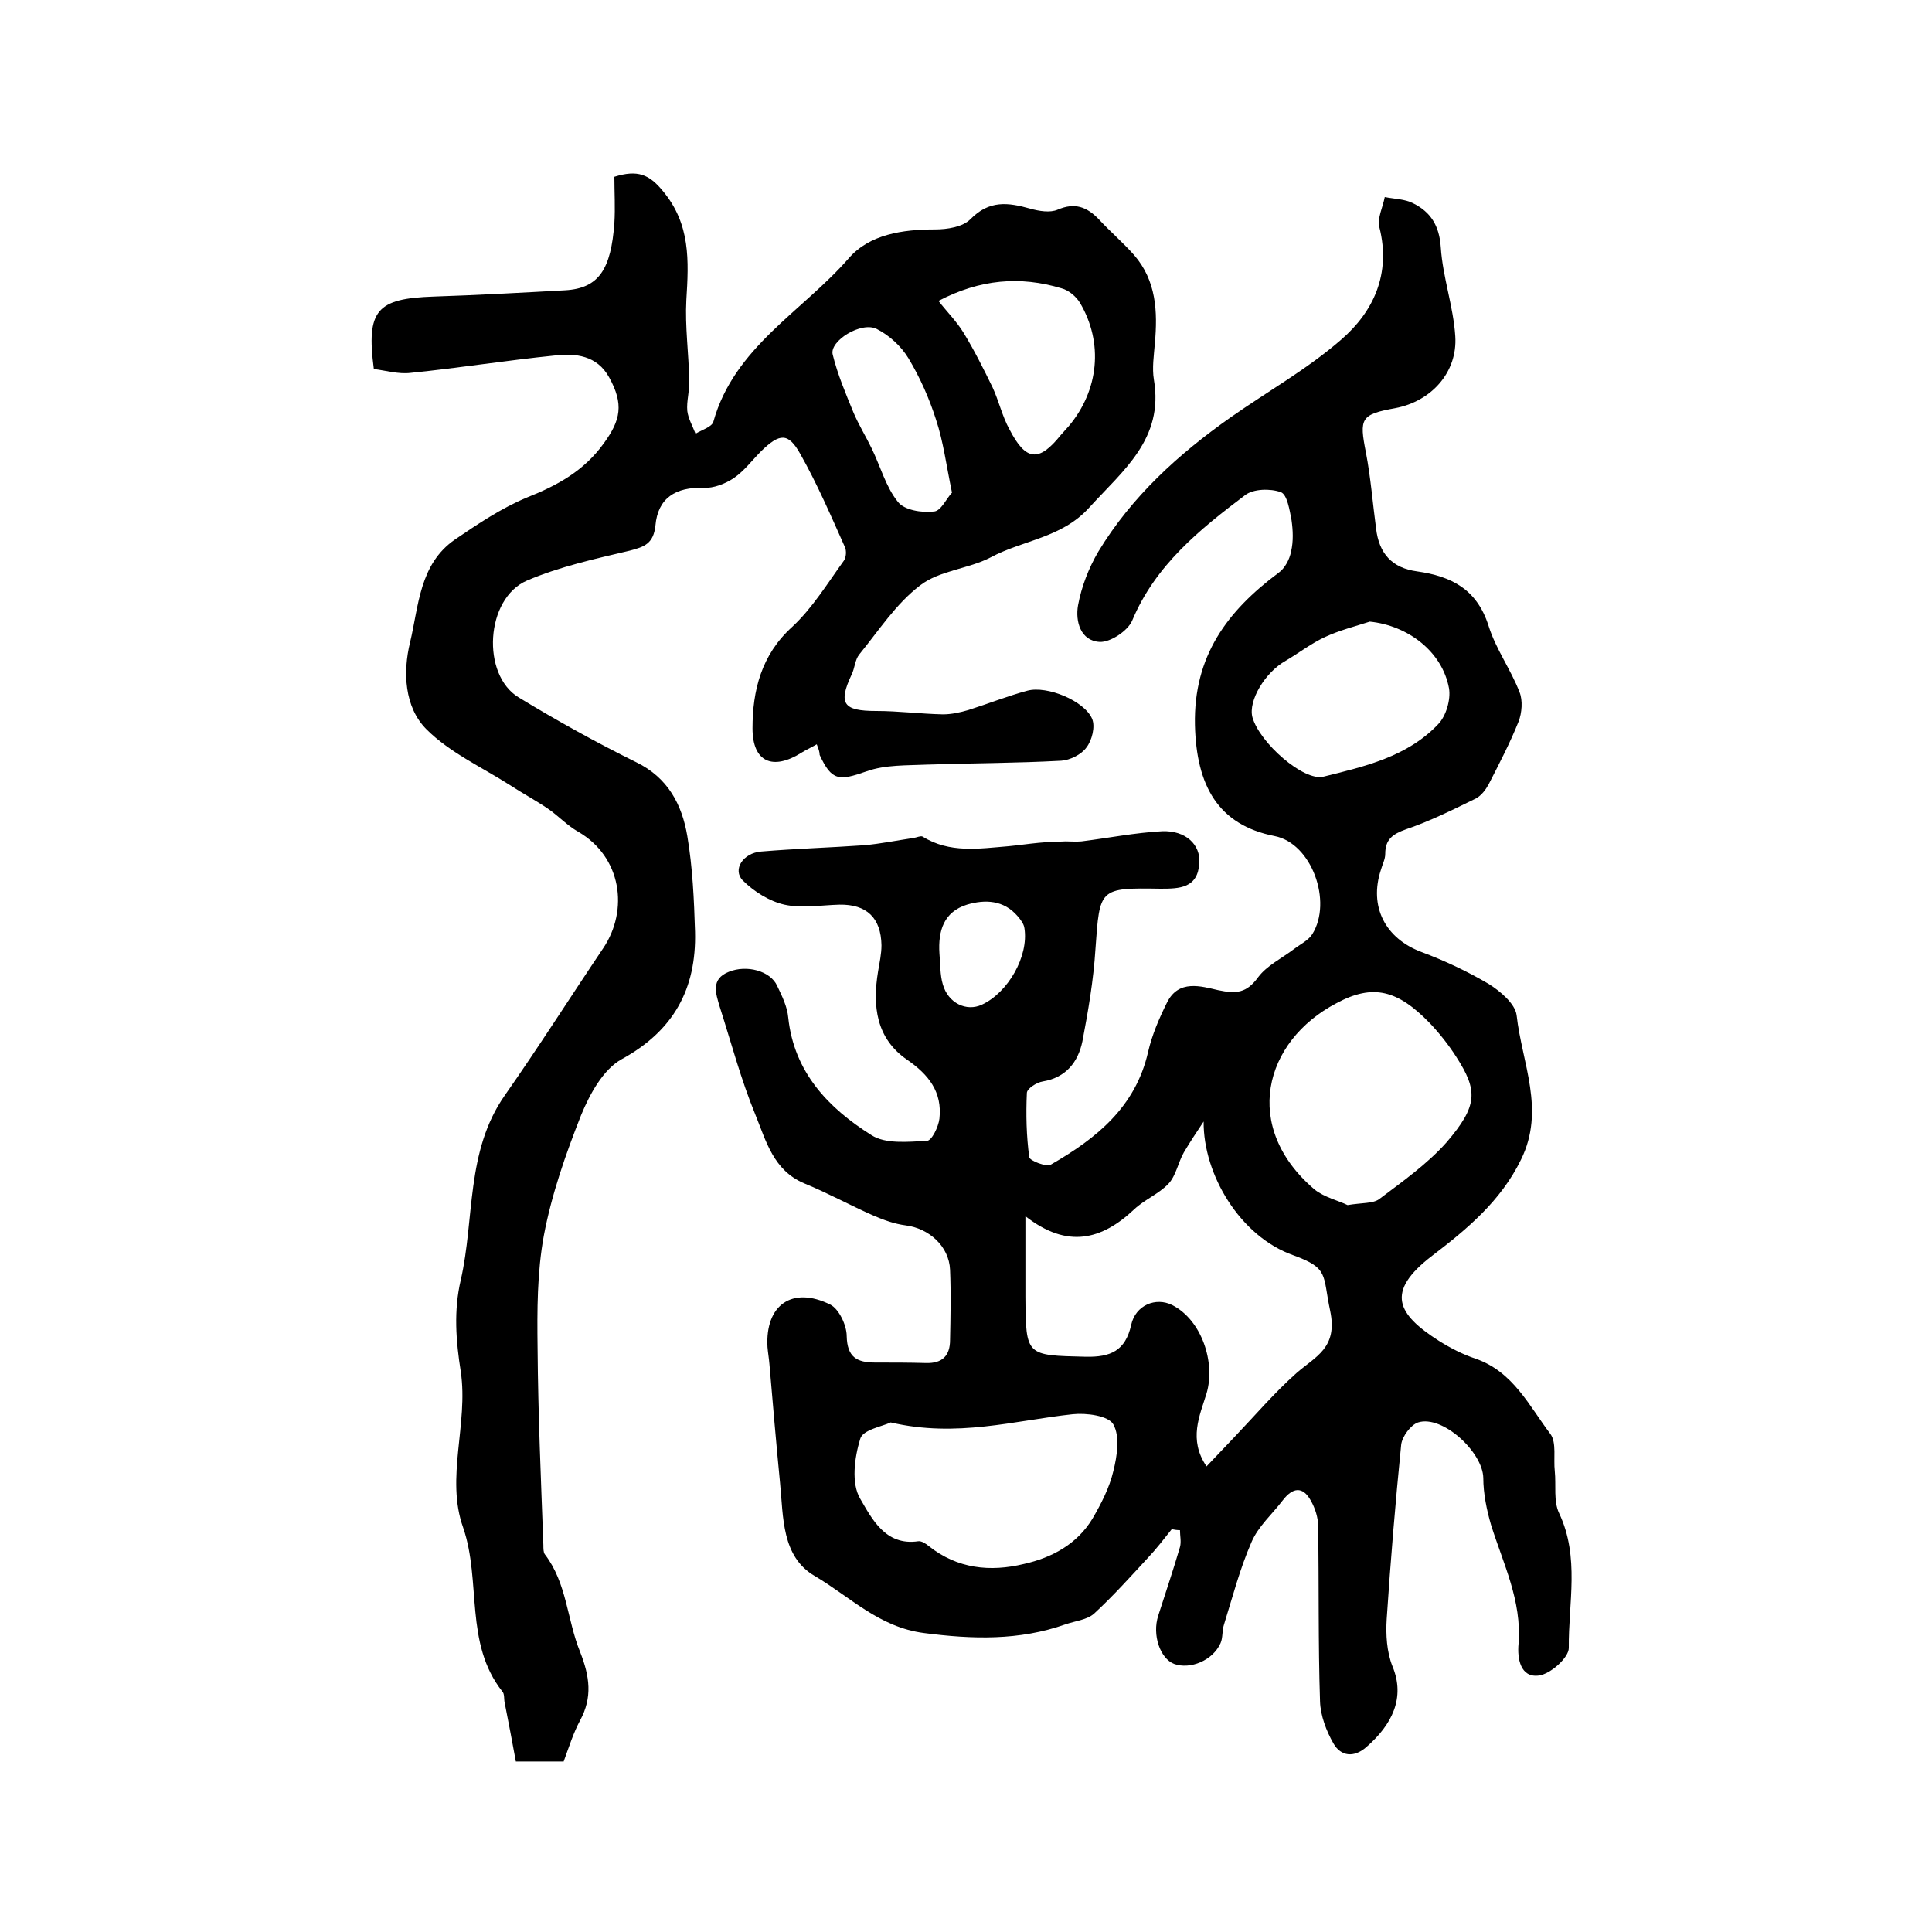
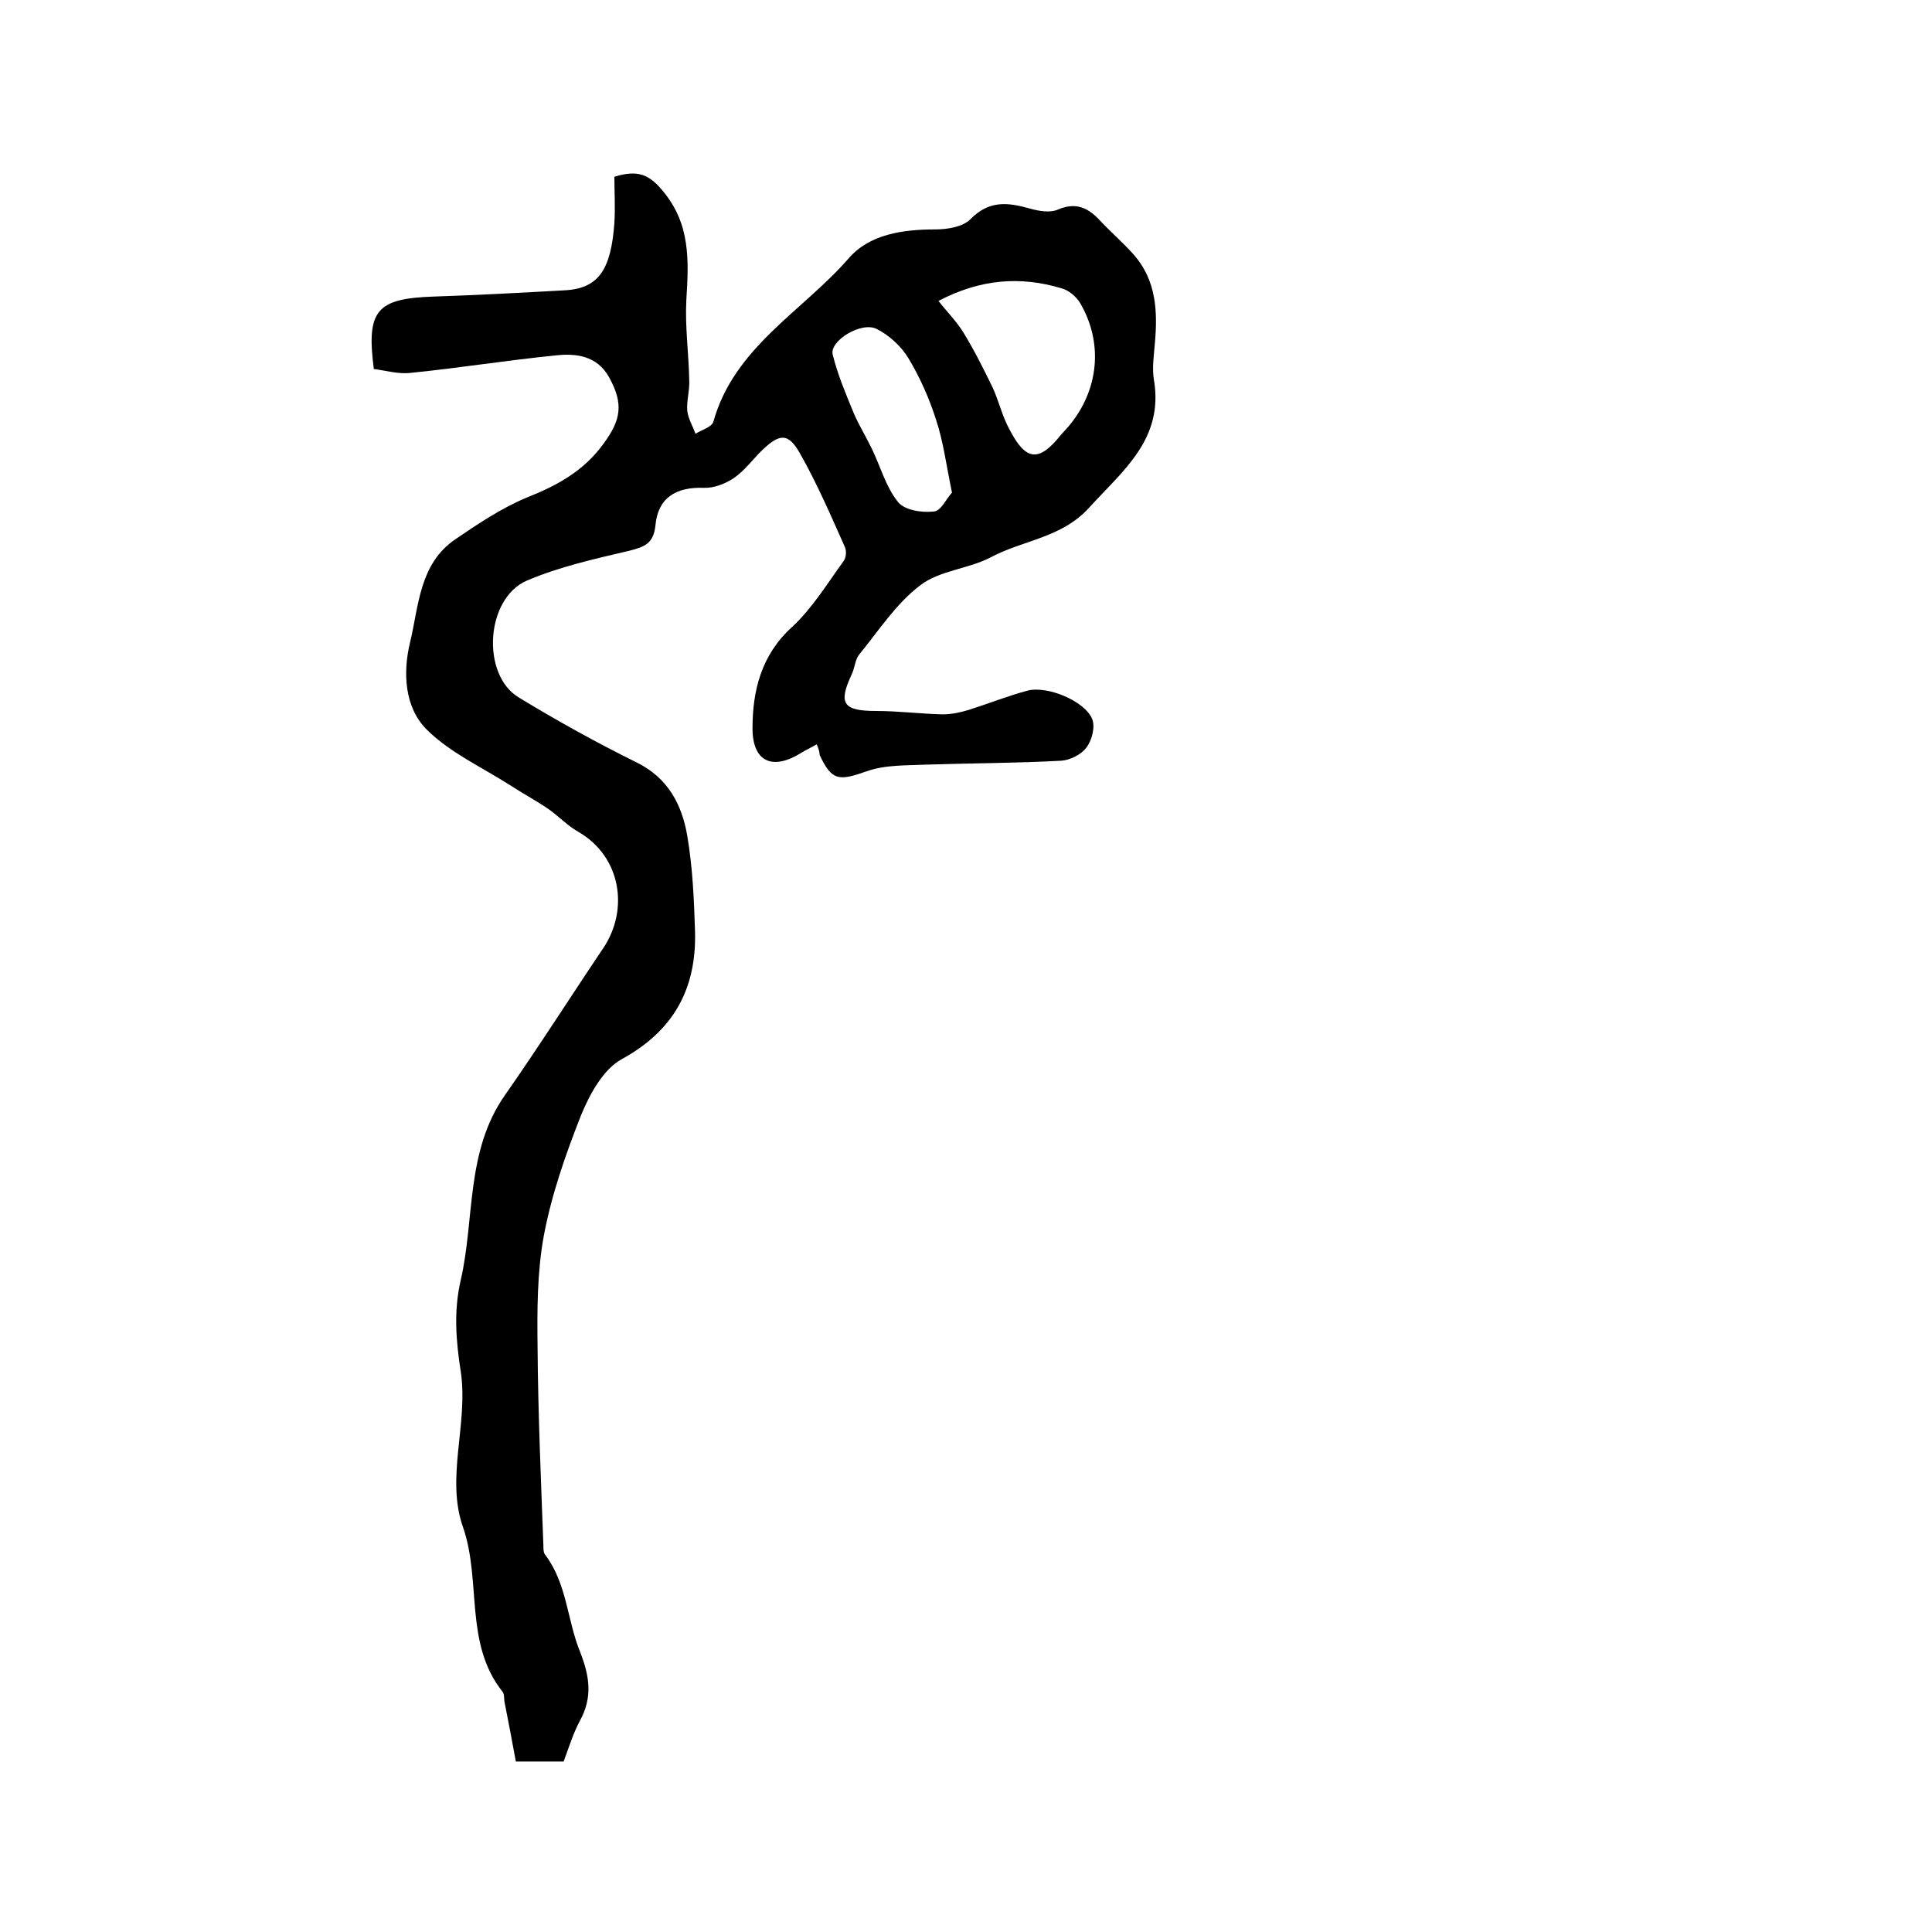
<svg xmlns="http://www.w3.org/2000/svg" version="1.1" id="图层_1" x="0px" y="0px" viewBox="0 0 400 400" style="enable-background:new 0 0 400 400;" xml:space="preserve">
  <style type="text/css">
	.st0{fill:#FFFFFF;}
</style>
  <g>
-     <path d="M242.6,316.6c-1.6,2-3.2,4.1-5,6c-3.6,3.9-7.2,7.9-11.1,11.5c-1.5,1.3-3.9,1.5-5.9,2.2c-9.6,3.4-19.3,3.1-29.3,1.8   c-9.3-1.2-15.3-7.5-22.6-11.8c-6.9-4-6.5-12.2-7.2-19.3c-0.8-8.2-1.5-16.4-2.2-24.6c-0.1-1.2-0.3-2.3-0.4-3.5   c-0.5-8.7,5.1-12.7,13-8.8c1.8,0.9,3.4,4.3,3.4,6.5c0.1,4.4,2.1,5.5,5.9,5.5c3.5,0,7,0,10.5,0.1c3.4,0.1,5-1.5,5-4.8   c0.1-4.8,0.2-9.7,0-14.5c-0.2-4.9-4.4-8.6-9.2-9.2c-2.3-0.3-4.5-1.1-6.6-2c-4.8-2.1-9.5-4.7-14.4-6.7c-6.4-2.7-7.9-8.8-10.1-14.2   c-3-7.3-5-14.9-7.4-22.4c-0.8-2.7-1.9-5.7,1.9-7.2c3.7-1.5,8.6-0.2,10,2.9c1,2.1,2.1,4.3,2.3,6.6c1.2,11.3,8.3,18.7,17.2,24.3   c2.9,1.9,7.6,1.4,11.5,1.2c1,0,2.4-2.9,2.6-4.6c0.6-5.5-2.2-9.1-6.7-12.2c-6.4-4.4-7.2-11.1-6-18.3c0.3-1.8,0.7-3.6,0.7-5.4   c-0.1-5.7-3.1-8.5-8.7-8.4c-3.8,0.1-7.8,0.8-11.4,0c-3.1-0.7-6.3-2.7-8.6-5c-2.2-2.2,0-5.7,3.8-6c7.1-0.6,14.2-0.8,21.3-1.3   c3.4-0.3,6.8-1,10.2-1.5c0.7-0.1,1.5-0.5,1.9-0.3c5.6,3.5,11.7,2.5,17.8,2c2.1-0.2,4.1-0.5,6.2-0.7c1.9-0.2,3.7-0.2,5.6-0.3   c1.1,0,2.2,0.1,3.3,0c5.6-0.7,11.1-1.8,16.7-2.1c4.9-0.2,8,2.8,7.7,6.6c-0.3,5.2-4.1,5.3-8,5.3c-12.8-0.2-12.6-0.1-13.5,12.5   c-0.4,6.4-1.5,12.8-2.7,19.1c-0.9,4.3-3.4,7.5-8.2,8.3c-1.3,0.2-3.3,1.5-3.3,2.4c-0.2,4.4-0.1,8.9,0.5,13.3   c0.1,0.7,3.6,2.1,4.5,1.5c9.4-5.4,17.5-11.9,20.1-23.3c0.8-3.5,2.3-7,3.9-10.2c2.4-4.9,7.1-3.4,10.6-2.6c3.8,0.8,5.9,0.6,8.3-2.7   c1.8-2.4,4.9-3.9,7.4-5.8c1.3-1,3-1.8,3.8-3.1c4.2-6.7-0.1-18.8-7.8-20.3c-11.7-2.3-16.2-10.4-16.5-23   c-0.3-14.3,6.7-23.6,17.3-31.5c1.3-0.9,2.3-2.8,2.6-4.4c0.5-2.1,0.4-4.4,0.1-6.5c-0.4-2.1-0.9-5.3-2.2-5.8   c-2.2-0.8-5.7-0.7-7.4,0.6c-9.4,7.1-18.6,14.5-23.4,26c-0.9,2.1-4.5,4.5-6.7,4.4c-4-0.2-5.1-4.3-4.5-7.6c0.7-3.8,2.2-7.7,4.2-11.1   c6.9-11.4,16.6-20.2,27.4-27.8c7.7-5.4,15.9-10,22.9-16.1c6.7-5.8,10.3-13.6,7.9-23.2c-0.5-1.9,0.7-4.2,1.1-6.3   c2,0.4,4.2,0.4,5.9,1.3c3.6,1.8,5.4,4.6,5.7,9.1c0.4,6.2,2.6,12.2,3,18.4c0.5,7.5-5,13.5-12.4,14.9c-7.2,1.3-7.5,2.1-6.1,9.2   c1,5.2,1.4,10.5,2.1,15.7c0.6,5.2,3.3,8.2,8.5,8.9c7.1,1,12.4,3.7,14.8,11.3c1.5,4.8,4.6,9,6.4,13.7c0.7,1.7,0.5,4.3-0.2,6.1   c-1.8,4.5-4,8.7-6.2,13c-0.6,1.1-1.5,2.3-2.6,2.9c-4.7,2.3-9.5,4.7-14.5,6.4c-2.8,1-4.3,2.1-4.3,5.1c0,1.1-0.6,2.2-0.9,3.3   c-2.5,7.6,0.9,14.2,8.4,17c4.8,1.8,9.5,4,13.9,6.6c2.4,1.5,5.5,4.1,5.8,6.5c1.1,9.9,6,19.6,0.9,29.9c-4.2,8.6-11.2,14.4-18.4,19.9   c-9.8,7.5-7.2,12.1,1.4,17.6c2.4,1.5,4.9,2.8,7.6,3.7c7.8,2.7,11.1,9.8,15.5,15.6c1.3,1.8,0.6,5.1,0.9,7.7c0.3,2.9-0.3,6.2,0.9,8.7   c4.3,9.1,1.9,18.6,2,27.9c0,2-3.8,5.4-6.2,5.7c-3.8,0.5-4.5-3.5-4.2-6.6c0.7-8.9-3.2-16.6-5.7-24.6c-0.9-3.1-1.6-6.5-1.6-9.7   c-0.1-5.4-8.5-13.1-13.5-11.5c-1.5,0.5-3.3,2.9-3.5,4.6c-1.2,12-2.2,24-3,36.1c-0.2,3.2,0,6.8,1.2,9.8c2.7,6.5-0.1,12.1-5.4,16.7   c-2.6,2.3-5.3,1.9-6.8-0.7c-1.5-2.6-2.7-5.8-2.8-8.7c-0.4-12.1-0.2-24.3-0.4-36.4c0-1.7-0.6-3.6-1.5-5.2c-1.7-3.1-3.8-2.7-5.8-0.1   c-2.2,2.9-5.1,5.4-6.5,8.7c-2.4,5.5-3.9,11.3-5.7,17.1c-0.4,1.2-0.2,2.7-0.7,3.8c-1.6,3.6-6.3,5.5-9.6,4.3c-2.9-1.1-4.6-6-3.3-10   c1.5-4.7,3.1-9.4,4.5-14.2c0.3-1.1,0-2.3,0-3.5C243.6,316.8,243.1,316.7,242.6,316.6z M249.2,232.2c-1.4,2.1-2.8,4.2-4.1,6.4   c-1.2,2.1-1.6,4.8-3.2,6.5c-2,2.1-5,3.3-7.1,5.3c-6.7,6.3-13.8,8.2-22.5,1.4c0,6.3,0,11.5,0,16.7c0.1,12.3,0.1,12.1,12.5,12.4   c5.1,0.1,8.2-1.2,9.4-6.6c0.9-4.1,5.1-5.8,8.5-4.1c6.1,3.1,9,11.9,7.1,18.3c-1.4,4.6-3.8,9.5,0,15.1c2.2-2.3,4-4.2,5.8-6.1   c4.2-4.4,8.2-9.1,12.8-13.2c4-3.5,8.6-5.2,7-12.9c-1.6-7.5-0.2-8.8-7.6-11.5C256.7,256,249.1,243.1,249.2,232.2z M184.4,294.5   c-1.6,0.8-5.8,1.5-6.3,3.4c-1.2,3.9-1.9,9.2,0,12.4c2.4,4.1,5.2,9.8,12,8.8c0.7-0.1,1.6,0.5,2.2,1c5.9,4.7,12.7,5.4,19.7,3.7   c5.8-1.3,11-4.1,14.2-9.4c1.8-3.1,3.5-6.4,4.3-9.8c0.8-3.2,1.4-7.2,0-9.7c-1-1.8-5.6-2.4-8.4-2.1   C210,294.1,198.1,297.7,184.4,294.5z M279,249.5c3-0.5,5.2-0.3,6.5-1.2c4.9-3.7,10-7.3,14-11.8c6.5-7.6,6.5-10.7,2-17.7   c-1.6-2.5-3.5-4.9-5.5-7c-6.6-6.8-11.7-8.2-19.3-4.1c-15.1,7.9-19.7,25.7-4.5,38.6C274.2,247.9,277.2,248.6,279,249.5z    M283.6,128.7c-3.1,1-6.3,1.8-9.3,3.2c-2.8,1.3-5.4,3.3-8.1,4.9c-4.3,2.4-7.8,8.3-6.9,11.7c1.5,5.3,10.6,13.3,14.7,12.3   c8.5-2.1,17.3-4.1,23.7-10.8c1.7-1.7,2.7-5.2,2.3-7.5C298.6,134.9,291.5,129.5,283.6,128.7z M194.5,197.4c0.2,2.1,0.1,4.4,0.7,6.4   c1.1,3.9,4.9,5.7,8.1,4.2c5.4-2.5,9.7-10,8.8-15.8c-0.1-0.9-0.8-1.8-1.4-2.5c-2.9-3.4-6.8-3.5-10.5-2.4   C195.4,188.8,194.2,192.7,194.5,197.4z" />
    <path d="M169.1,154.1c-1.4,0.8-2.3,1.2-3.1,1.7c-6,3.8-10.2,2-10.2-5c0-7.8,1.8-15.2,8.2-21c4.2-3.9,7.3-9,10.7-13.7   c0.5-0.7,0.6-2.1,0.2-2.9c-2.9-6.5-5.7-13-9.2-19.2c-2.5-4.5-4.3-4.3-8.1-0.6c-1.9,1.9-3.5,4.1-5.7,5.6c-1.8,1.2-4.2,2.1-6.2,2   c-5.8-0.2-9.5,2.1-10,7.8c-0.4,3.7-2.2,4.4-5.3,5.2c-7.2,1.7-14.5,3.3-21.3,6.2c-8.6,3.7-9.5,19.5-1.7,24.2   c7.9,4.8,16,9.3,24.3,13.4c6.6,3.2,9.5,8.8,10.6,15.3c1.1,6.5,1.4,13.2,1.6,19.8c0.3,11.8-4.4,20.5-15.2,26.4   c-3.8,2.1-6.6,7.2-8.4,11.6c-3.2,8.1-6.1,16.4-7.7,24.9c-1.4,7.6-1.4,15.5-1.3,23.3c0.1,13.6,0.7,27.2,1.2,40.8   c0,0.7,0,1.5,0.3,1.9c4.6,6,4.6,13.6,7.3,20.2c2,5.1,2.6,9.4,0,14.2c-1.4,2.6-2.3,5.5-3.4,8.5c-2.9,0-5.8,0-9.9,0   c-0.7-3.9-1.5-8-2.3-12.1c-0.2-0.8,0-1.9-0.5-2.4c-7.9-10-4.3-22.8-8.1-33.9C92.2,306,97,294.8,95.4,284c-1-6.4-1.5-12.6,0-19   c2.9-12.7,1-26.6,9.1-38.2c7-10,13.6-20.4,20.4-30.5c5.3-7.9,3.8-18.9-5.2-24.1c-2.3-1.3-4.1-3.3-6.3-4.8c-2.5-1.7-5.3-3.2-7.9-4.9   c-5.8-3.7-12.4-6.7-17.2-11.5c-4.6-4.6-4.9-11.9-3.4-18c1.8-7.5,1.9-16.2,9.3-21.3c4.7-3.2,9.6-6.5,14.9-8.7   c6.3-2.5,11.8-5.5,15.9-11.2c3.5-4.8,4.2-8.1,1.1-13.7c-2.5-4.5-6.9-5-11.2-4.5c-10,1-19.9,2.6-29.9,3.6c-2.5,0.3-5.2-0.5-7.6-0.8   c-1.6-12.2,0.6-14.6,12.4-15c9.1-0.3,18.2-0.8,27.2-1.3c7.1-0.4,9.5-4.5,10.2-13.9c0.2-3.2,0-6.5,0-9.6c4.8-1.5,7.2-0.5,10,2.9   c5.8,6.9,5.4,14.5,4.9,22.6c-0.3,5.5,0.5,11.1,0.6,16.7c0.1,2.1-0.6,4.3-0.4,6.3c0.2,1.6,1.1,3.1,1.7,4.7c1.3-0.8,3.4-1.4,3.7-2.5   c4.3-15.4,18.4-22.8,28-33.8c4.3-5,11.2-6,17.9-6c2.5,0,5.7-0.5,7.3-2.1c3.9-4,7.8-3.5,12.4-2.2c1.8,0.5,4.1,0.9,5.7,0.2   c3.5-1.5,6-0.6,8.5,2c2.3,2.5,5,4.8,7.3,7.4c4.6,5.3,4.9,11.7,4.3,18.3c-0.2,2.5-0.6,5.1-0.2,7.5c2.1,12.3-6.4,18.8-13.4,26.5   c-5.7,6.3-13.7,6.7-20.4,10.3c-4.6,2.4-10.6,2.7-14.6,5.8c-5,3.8-8.6,9.4-12.6,14.3c-0.9,1.1-0.9,2.8-1.6,4.2   c-2.8,6-1.7,7.5,5.1,7.5c4.6,0,9.2,0.6,13.8,0.7c1.8,0,3.6-0.4,5.3-0.9c4.1-1.3,8.1-2.9,12.2-4c4.1-1.1,11.8,2.1,13.4,5.8   c0.7,1.6,0,4.5-1.2,6c-1,1.4-3.4,2.6-5.2,2.7c-9.2,0.5-18.4,0.5-27.7,0.8c-4.2,0.2-8.7,0-12.6,1.4c-5.7,2-7.2,2-9.7-3.4   C169.7,155.7,169.5,155.1,169.1,154.1z M194.3,62.3c1.8,2.3,3.8,4.3,5.2,6.6c2.2,3.6,4.1,7.4,6,11.3c1.3,2.8,2,6,3.5,8.7   c3.4,6.6,6.1,6.8,10.6,1.2c0.5-0.6,1.1-1.2,1.7-1.9c6.2-7.4,7.2-17.2,2.3-25.5c-0.8-1.3-2.3-2.6-3.8-3   C211.2,57.1,202.9,57.8,194.3,62.3z M197.1,102c-1.2-5.8-1.8-10.6-3.3-15.1c-1.4-4.4-3.3-8.7-5.7-12.7c-1.5-2.5-4-4.8-6.6-6.1   c-3.2-1.6-9.8,2.5-9.1,5.3c1,4.1,2.7,8.1,4.3,12c1.1,2.6,2.6,5,3.8,7.5c1.8,3.7,2.9,7.9,5.4,11c1.3,1.7,4.9,2.3,7.4,2   C194.8,105.9,196,103.1,197.1,102z" />
  </g>
</svg>